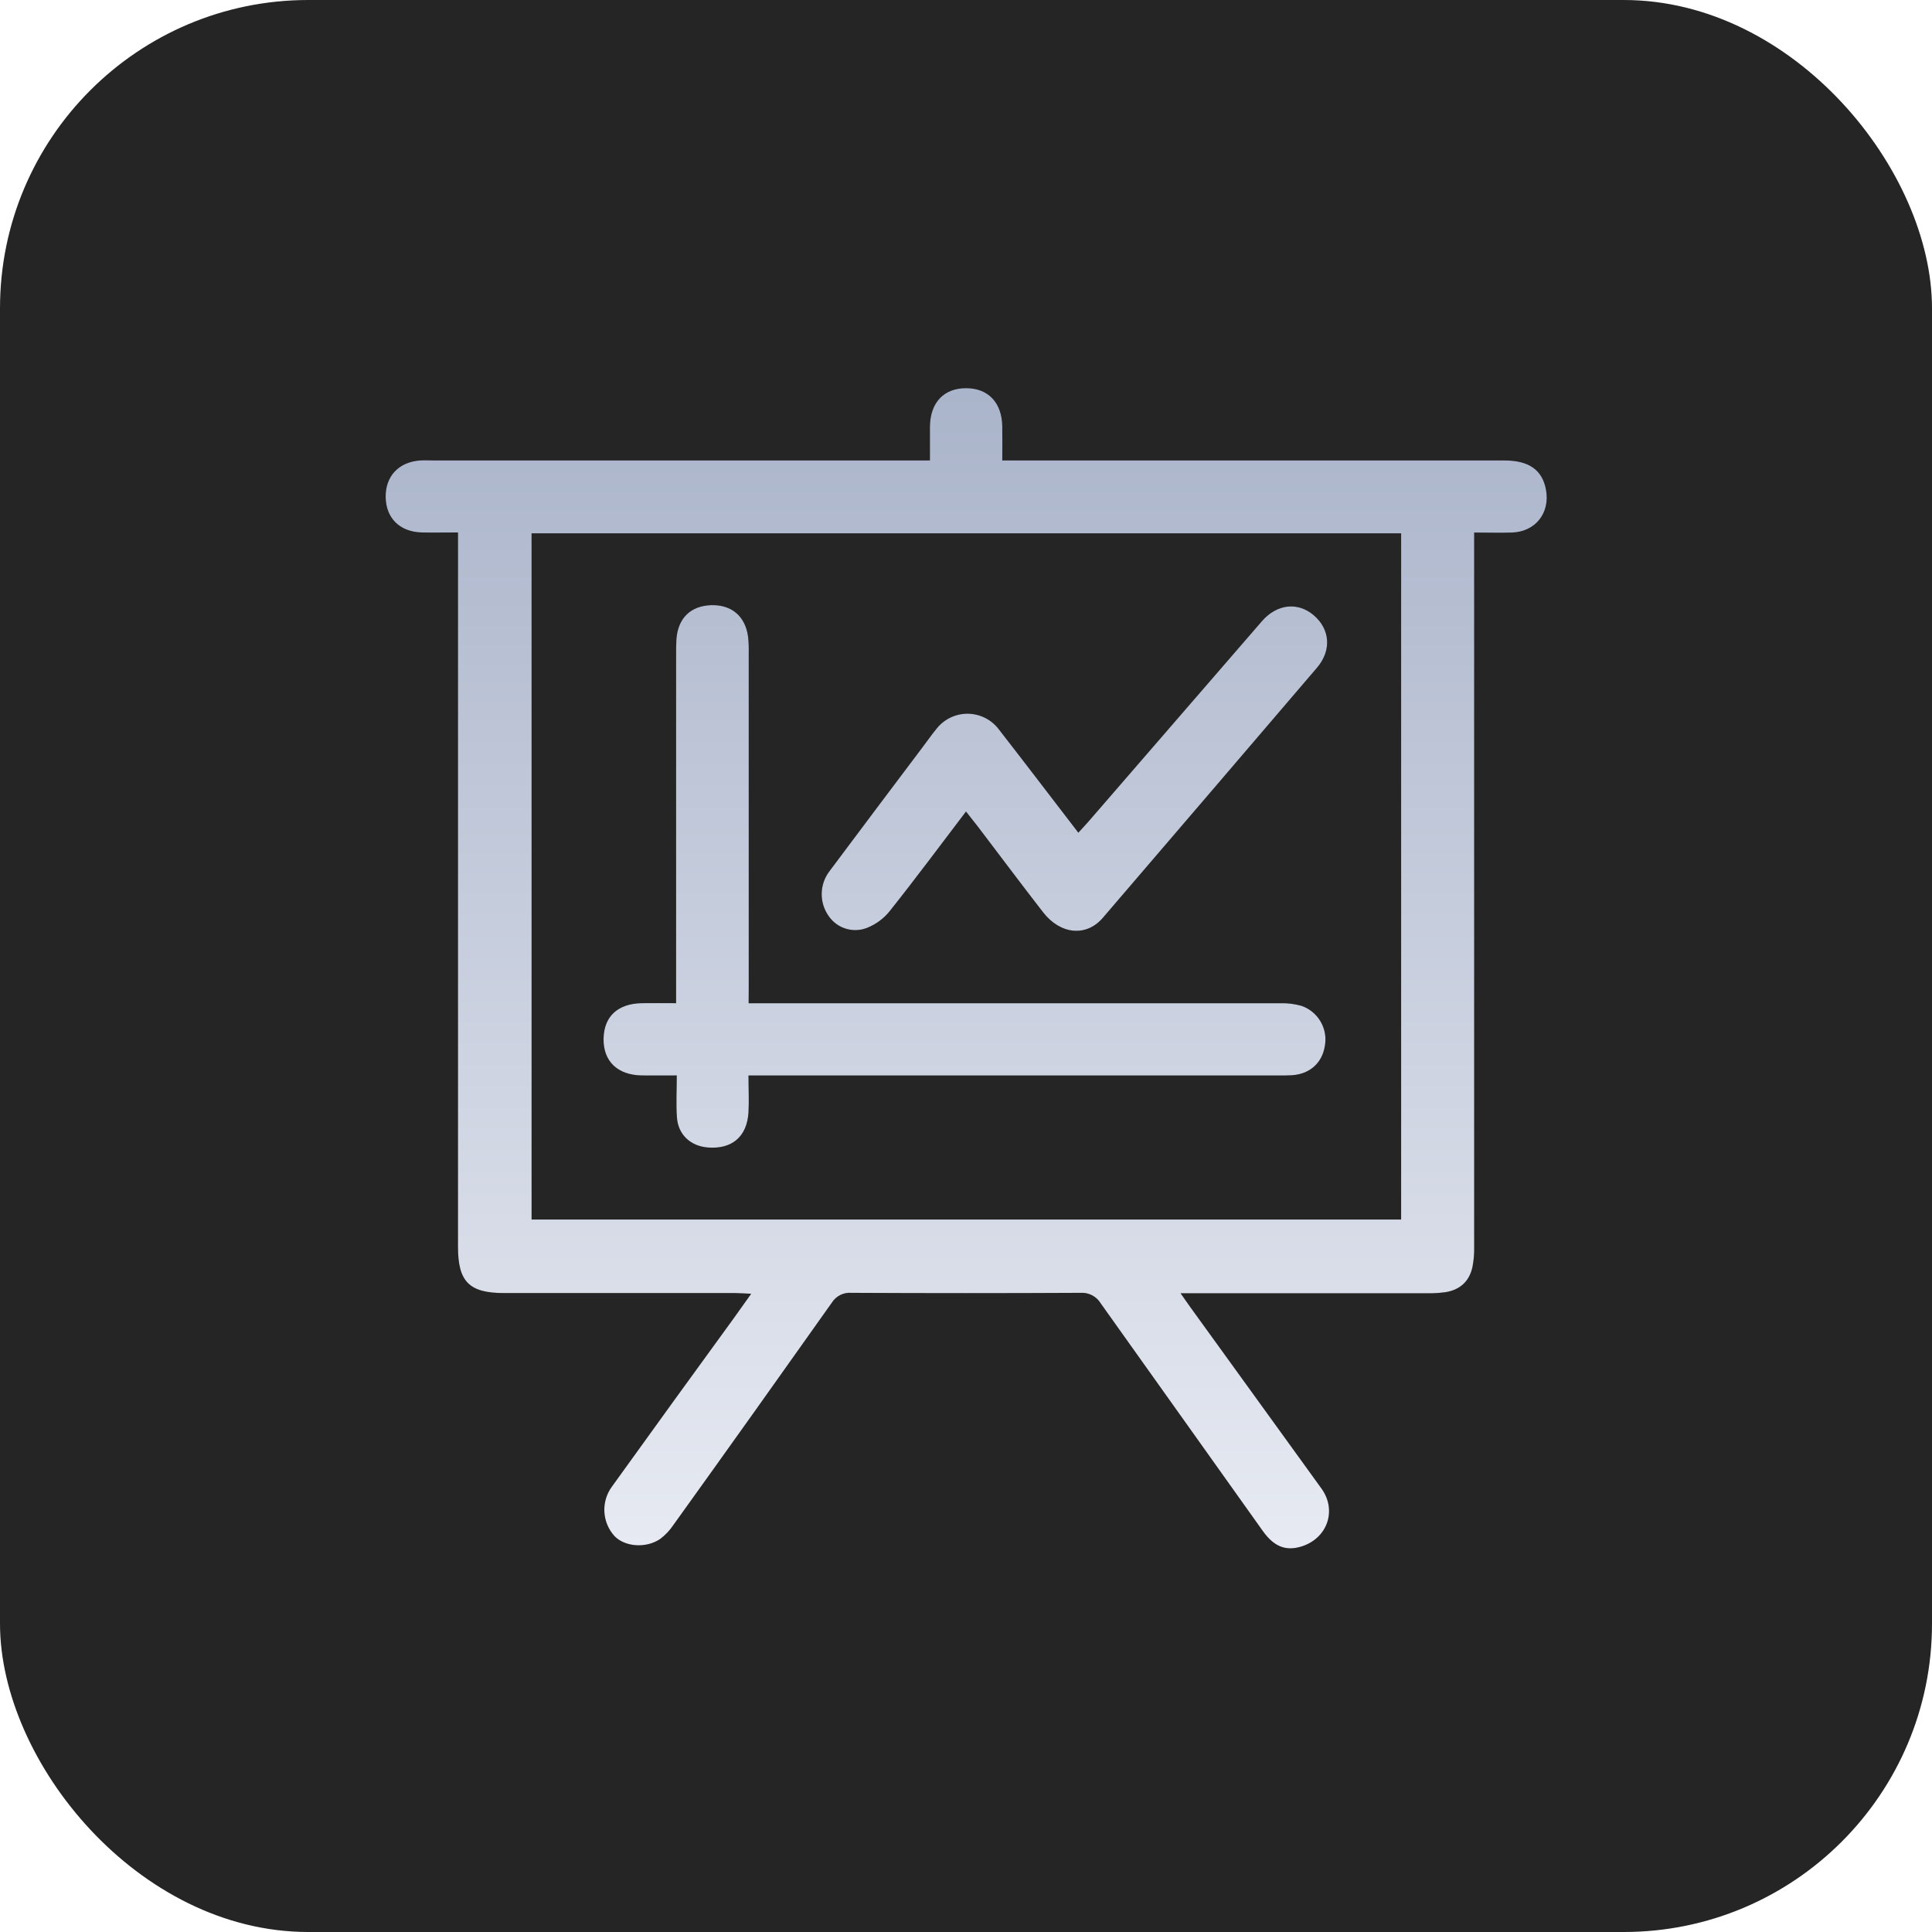
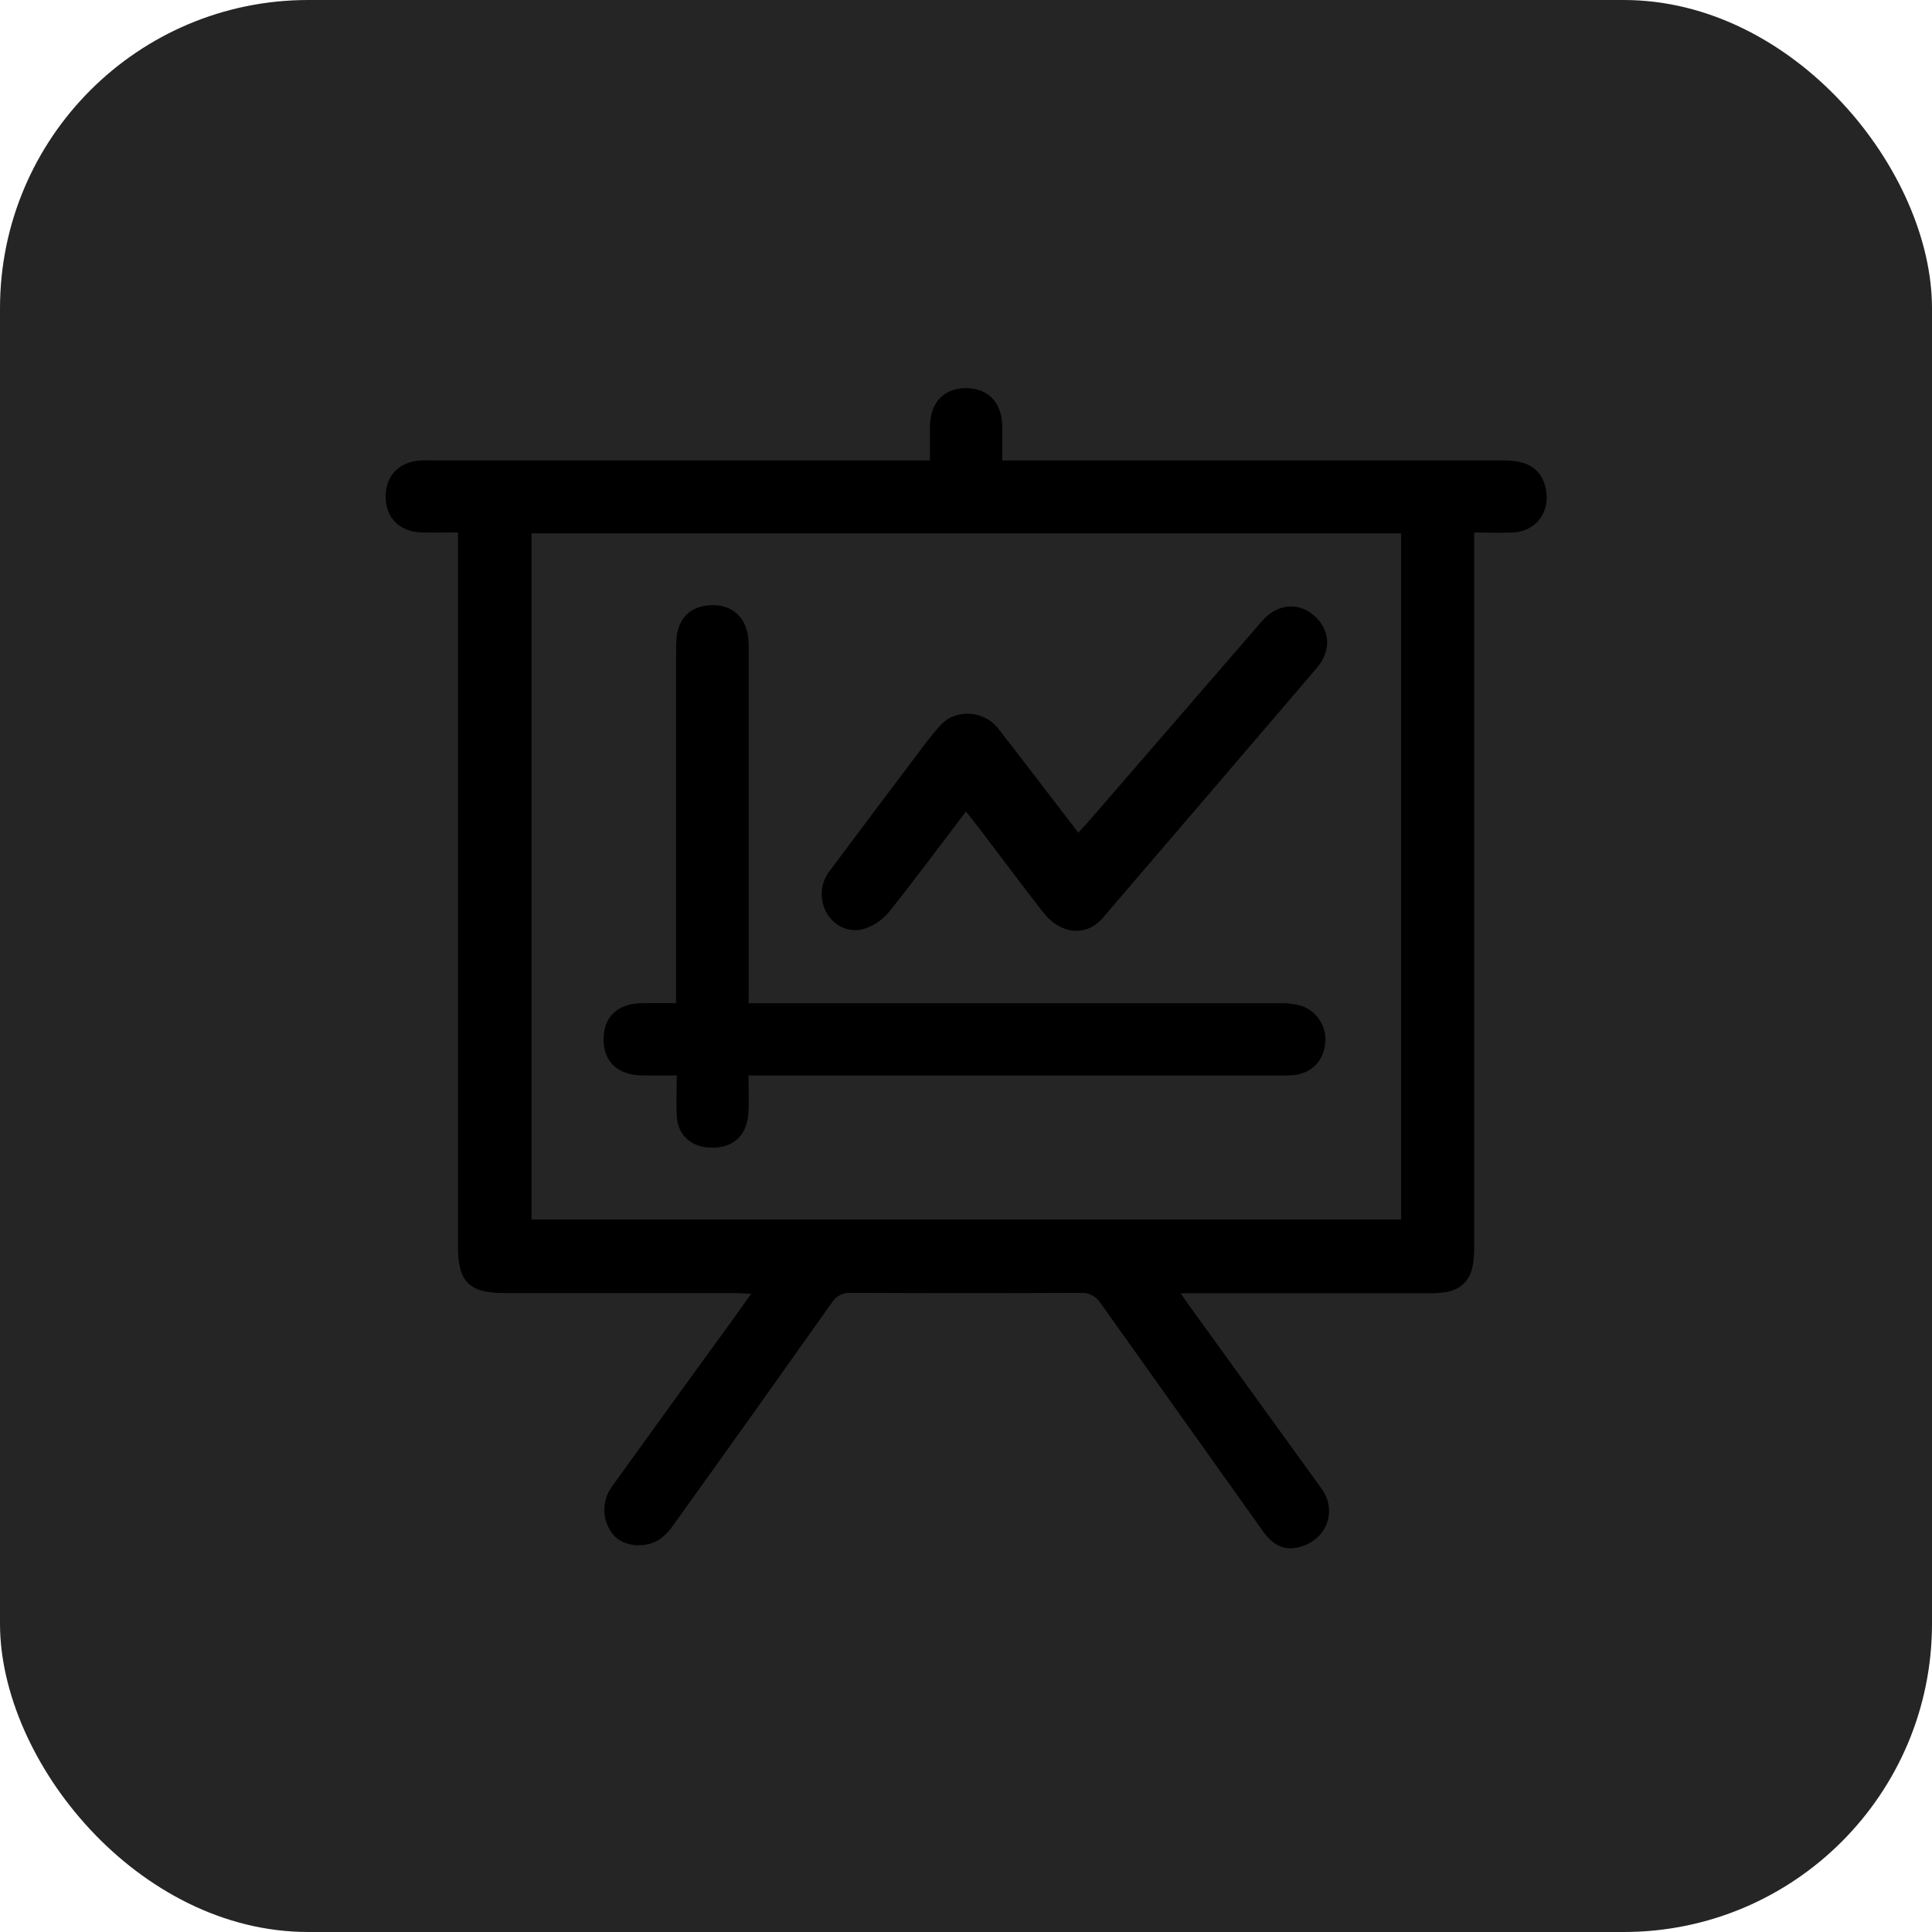
<svg xmlns="http://www.w3.org/2000/svg" width="94" height="94" viewBox="0 0 94 94" fill="none">
  <rect width="94" height="94" rx="15" fill="#252525" />
-   <path d="M47.025 18.886C48.089 18.897 48.743 19.592 48.765 20.734C48.773 21.259 48.765 21.784 48.765 22.403H73.2C74.398 22.403 75.05 22.872 75.222 23.843C75.421 24.962 74.703 25.874 73.566 25.91C72.983 25.932 72.399 25.91 71.725 25.91V60.666C71.733 60.996 71.704 61.327 71.64 61.652C71.484 62.355 71.025 62.762 70.317 62.872C70.1 62.902 69.88 62.919 69.661 62.923H57.44C57.67 63.248 57.808 63.452 57.952 63.65C60.065 66.567 62.178 69.49 64.292 72.419C65.073 73.5 64.57 74.876 63.286 75.254C62.542 75.472 61.974 75.239 61.44 74.489C58.812 70.799 56.186 67.112 53.562 63.425C53.46 63.254 53.312 63.114 53.136 63.021C52.959 62.929 52.76 62.888 52.561 62.902C48.851 62.921 45.139 62.921 41.426 62.902C41.237 62.887 41.047 62.924 40.878 63.01C40.708 63.097 40.565 63.228 40.466 63.39C37.909 67.003 35.341 70.607 32.76 74.202C32.587 74.46 32.372 74.688 32.124 74.875C31.439 75.343 30.412 75.267 29.901 74.741C29.602 74.415 29.428 73.995 29.405 73.553C29.383 73.112 29.514 72.677 29.778 72.322C31.757 69.57 33.746 66.822 35.744 64.077C35.991 63.735 36.234 63.389 36.549 62.947C36.219 62.933 35.997 62.914 35.775 62.913H24.525C22.831 62.913 22.283 62.361 22.283 60.668V25.906C21.642 25.906 21.08 25.918 20.518 25.906C19.455 25.878 18.783 25.217 18.764 24.197C18.746 23.177 19.389 22.478 20.442 22.403C20.656 22.387 20.872 22.403 21.088 22.403H45.245V20.752C45.261 19.573 45.93 18.877 47.025 18.886ZM25.864 59.335H68.171V25.949H25.864V59.335ZM34.603 29.444C35.602 29.413 36.27 29.995 36.398 30.986C36.425 31.238 36.435 31.491 36.429 31.744V48.056L36.425 48.812H62.297C62.647 48.801 62.996 48.845 63.333 48.942C63.723 49.08 64.052 49.353 64.258 49.712C64.465 50.071 64.535 50.492 64.458 50.898C64.326 51.725 63.719 52.263 62.846 52.316C62.729 52.323 62.612 52.326 62.495 52.327H36.417C36.417 52.967 36.448 53.547 36.417 54.124C36.343 55.308 35.611 55.923 34.437 55.83C33.608 55.764 33.001 55.216 32.937 54.385C32.887 53.728 32.928 53.067 32.928 52.325C32.304 52.325 31.763 52.333 31.225 52.325C30.041 52.305 29.35 51.633 29.366 50.541C29.382 49.449 30.063 48.83 31.225 48.809C31.752 48.801 32.278 48.809 32.895 48.809V31.851C32.895 31.598 32.895 31.344 32.911 31.093C32.989 30.072 33.605 29.475 34.603 29.444ZM61.398 30.223C62.126 29.383 63.147 29.269 63.928 29.942C64.71 30.615 64.798 31.636 64.085 32.479C60.613 36.541 57.136 40.602 53.655 44.659C52.858 45.589 51.6 45.478 50.75 44.385C49.686 43.014 48.646 41.623 47.596 40.242C47.42 40.02 47.242 39.79 47 39.484C45.73 41.153 44.534 42.765 43.289 44.328C43.001 44.689 42.624 44.969 42.195 45.14C41.865 45.273 41.499 45.29 41.158 45.186C40.817 45.083 40.521 44.866 40.32 44.572C40.091 44.251 39.972 43.865 39.979 43.471C39.986 43.078 40.119 42.697 40.359 42.385C41.862 40.367 43.38 38.359 44.89 36.35C45.114 36.053 45.327 35.748 45.561 35.463C45.742 35.231 45.973 35.044 46.238 34.916C46.502 34.788 46.793 34.723 47.087 34.725C47.38 34.728 47.67 34.798 47.932 34.93C48.195 35.063 48.424 35.254 48.6 35.489C49.882 37.136 51.145 38.796 52.466 40.514C52.647 40.314 52.813 40.139 52.971 39.958L61.398 30.223Z" fill="black" />
-   <path d="M47.025 18.886C48.089 18.897 48.743 19.592 48.765 20.734C48.773 21.259 48.765 21.784 48.765 22.403H73.2C74.398 22.403 75.05 22.872 75.222 23.843C75.421 24.962 74.703 25.874 73.566 25.91C72.983 25.932 72.399 25.91 71.725 25.91V60.666C71.733 60.996 71.704 61.327 71.64 61.652C71.484 62.355 71.025 62.762 70.317 62.872C70.1 62.902 69.88 62.919 69.661 62.923H57.44C57.67 63.248 57.808 63.452 57.952 63.65C60.065 66.567 62.178 69.49 64.292 72.419C65.073 73.5 64.57 74.876 63.286 75.254C62.542 75.472 61.974 75.239 61.44 74.489C58.812 70.799 56.186 67.112 53.562 63.425C53.46 63.254 53.312 63.114 53.136 63.021C52.959 62.929 52.76 62.888 52.561 62.902C48.851 62.921 45.139 62.921 41.426 62.902C41.237 62.887 41.047 62.924 40.878 63.01C40.708 63.097 40.565 63.228 40.466 63.39C37.909 67.003 35.341 70.607 32.76 74.202C32.587 74.46 32.372 74.688 32.124 74.875C31.439 75.343 30.412 75.267 29.901 74.741C29.602 74.415 29.428 73.995 29.405 73.553C29.383 73.112 29.514 72.677 29.778 72.322C31.757 69.57 33.746 66.822 35.744 64.077C35.991 63.735 36.234 63.389 36.549 62.947C36.219 62.933 35.997 62.914 35.775 62.913H24.525C22.831 62.913 22.283 62.361 22.283 60.668V25.906C21.642 25.906 21.08 25.918 20.518 25.906C19.455 25.878 18.783 25.217 18.764 24.197C18.746 23.177 19.389 22.478 20.442 22.403C20.656 22.387 20.872 22.403 21.088 22.403H45.245V20.752C45.261 19.573 45.93 18.877 47.025 18.886ZM25.864 59.335H68.171V25.949H25.864V59.335ZM34.603 29.444C35.602 29.413 36.27 29.995 36.398 30.986C36.425 31.238 36.435 31.491 36.429 31.744V48.056L36.425 48.812H62.297C62.647 48.801 62.996 48.845 63.333 48.942C63.723 49.08 64.052 49.353 64.258 49.712C64.465 50.071 64.535 50.492 64.458 50.898C64.326 51.725 63.719 52.263 62.846 52.316C62.729 52.323 62.612 52.326 62.495 52.327H36.417C36.417 52.967 36.448 53.547 36.417 54.124C36.343 55.308 35.611 55.923 34.437 55.83C33.608 55.764 33.001 55.216 32.937 54.385C32.887 53.728 32.928 53.067 32.928 52.325C32.304 52.325 31.763 52.333 31.225 52.325C30.041 52.305 29.35 51.633 29.366 50.541C29.382 49.449 30.063 48.83 31.225 48.809C31.752 48.801 32.278 48.809 32.895 48.809V31.851C32.895 31.598 32.895 31.344 32.911 31.093C32.989 30.072 33.605 29.475 34.603 29.444ZM61.398 30.223C62.126 29.383 63.147 29.269 63.928 29.942C64.71 30.615 64.798 31.636 64.085 32.479C60.613 36.541 57.136 40.602 53.655 44.659C52.858 45.589 51.6 45.478 50.75 44.385C49.686 43.014 48.646 41.623 47.596 40.242C47.42 40.02 47.242 39.79 47 39.484C45.73 41.153 44.534 42.765 43.289 44.328C43.001 44.689 42.624 44.969 42.195 45.14C41.865 45.273 41.499 45.29 41.158 45.186C40.817 45.083 40.521 44.866 40.32 44.572C40.091 44.251 39.972 43.865 39.979 43.471C39.986 43.078 40.119 42.697 40.359 42.385C41.862 40.367 43.38 38.359 44.89 36.35C45.114 36.053 45.327 35.748 45.561 35.463C45.742 35.231 45.973 35.044 46.238 34.916C46.502 34.788 46.793 34.723 47.087 34.725C47.38 34.728 47.67 34.798 47.932 34.93C48.195 35.063 48.424 35.254 48.6 35.489C49.882 37.136 51.145 38.796 52.466 40.514C52.647 40.314 52.813 40.139 52.971 39.958L61.398 30.223Z" fill="url(#paint0_linear_11426_4546)" />
+   <path d="M47.025 18.886C48.089 18.897 48.743 19.592 48.765 20.734C48.773 21.259 48.765 21.784 48.765 22.403H73.2C74.398 22.403 75.05 22.872 75.222 23.843C75.421 24.962 74.703 25.874 73.566 25.91C72.983 25.932 72.399 25.91 71.725 25.91V60.666C71.733 60.996 71.704 61.327 71.64 61.652C71.484 62.355 71.025 62.762 70.317 62.872C70.1 62.902 69.88 62.919 69.661 62.923H57.44C57.67 63.248 57.808 63.452 57.952 63.65C60.065 66.567 62.178 69.49 64.292 72.419C65.073 73.5 64.57 74.876 63.286 75.254C62.542 75.472 61.974 75.239 61.44 74.489C58.812 70.799 56.186 67.112 53.562 63.425C53.46 63.254 53.312 63.114 53.136 63.021C52.959 62.929 52.76 62.888 52.561 62.902C48.851 62.921 45.139 62.921 41.426 62.902C41.237 62.887 41.047 62.924 40.878 63.01C40.708 63.097 40.565 63.228 40.466 63.39C37.909 67.003 35.341 70.607 32.76 74.202C32.587 74.46 32.372 74.688 32.124 74.875C31.439 75.343 30.412 75.267 29.901 74.741C29.602 74.415 29.428 73.995 29.405 73.553C29.383 73.112 29.514 72.677 29.778 72.322C31.757 69.57 33.746 66.822 35.744 64.077C35.991 63.735 36.234 63.389 36.549 62.947C36.219 62.933 35.997 62.914 35.775 62.913H24.525C22.831 62.913 22.283 62.361 22.283 60.668V25.906C21.642 25.906 21.08 25.918 20.518 25.906C19.455 25.878 18.783 25.217 18.764 24.197C18.746 23.177 19.389 22.478 20.442 22.403C20.656 22.387 20.872 22.403 21.088 22.403H45.245V20.752C45.261 19.573 45.93 18.877 47.025 18.886ZM25.864 59.335H68.171V25.949H25.864V59.335ZM34.603 29.444C35.602 29.413 36.27 29.995 36.398 30.986C36.425 31.238 36.435 31.491 36.429 31.744V48.056L36.425 48.812H62.297C62.647 48.801 62.996 48.845 63.333 48.942C63.723 49.08 64.052 49.353 64.258 49.712C64.465 50.071 64.535 50.492 64.458 50.898C64.326 51.725 63.719 52.263 62.846 52.316C62.729 52.323 62.612 52.326 62.495 52.327H36.417C36.417 52.967 36.448 53.547 36.417 54.124C36.343 55.308 35.611 55.923 34.437 55.83C33.608 55.764 33.001 55.216 32.937 54.385C32.887 53.728 32.928 53.067 32.928 52.325C32.304 52.325 31.763 52.333 31.225 52.325C30.041 52.305 29.35 51.633 29.366 50.541C29.382 49.449 30.063 48.83 31.225 48.809C31.752 48.801 32.278 48.809 32.895 48.809V31.851C32.895 31.598 32.895 31.344 32.911 31.093C32.989 30.072 33.605 29.475 34.603 29.444ZM61.398 30.223C62.126 29.383 63.147 29.269 63.928 29.942C64.71 30.615 64.798 31.636 64.085 32.479C60.613 36.541 57.136 40.602 53.655 44.659C52.858 45.589 51.6 45.478 50.75 44.385C49.686 43.014 48.646 41.623 47.596 40.242C47.42 40.02 47.242 39.79 47 39.484C45.73 41.153 44.534 42.765 43.289 44.328C43.001 44.689 42.624 44.969 42.195 45.14C41.865 45.273 41.499 45.29 41.158 45.186C40.817 45.083 40.521 44.866 40.32 44.572C40.091 44.251 39.972 43.865 39.979 43.471C39.986 43.078 40.119 42.697 40.359 42.385C41.862 40.367 43.38 38.359 44.89 36.35C45.742 35.231 45.973 35.044 46.238 34.916C46.502 34.788 46.793 34.723 47.087 34.725C47.38 34.728 47.67 34.798 47.932 34.93C48.195 35.063 48.424 35.254 48.6 35.489C49.882 37.136 51.145 38.796 52.466 40.514C52.647 40.314 52.813 40.139 52.971 39.958L61.398 30.223Z" fill="black" />
  <defs>
    <linearGradient id="paint0_linear_11426_4546" x1="18.763" y1="18.885" x2="18.763" y2="75.331" gradientUnits="userSpaceOnUse">
      <stop offset="0" stop-color="#AAB4CA" />
      <stop offset="1" stop-color="#E7EAF2" />
    </linearGradient>
  </defs>
</svg>